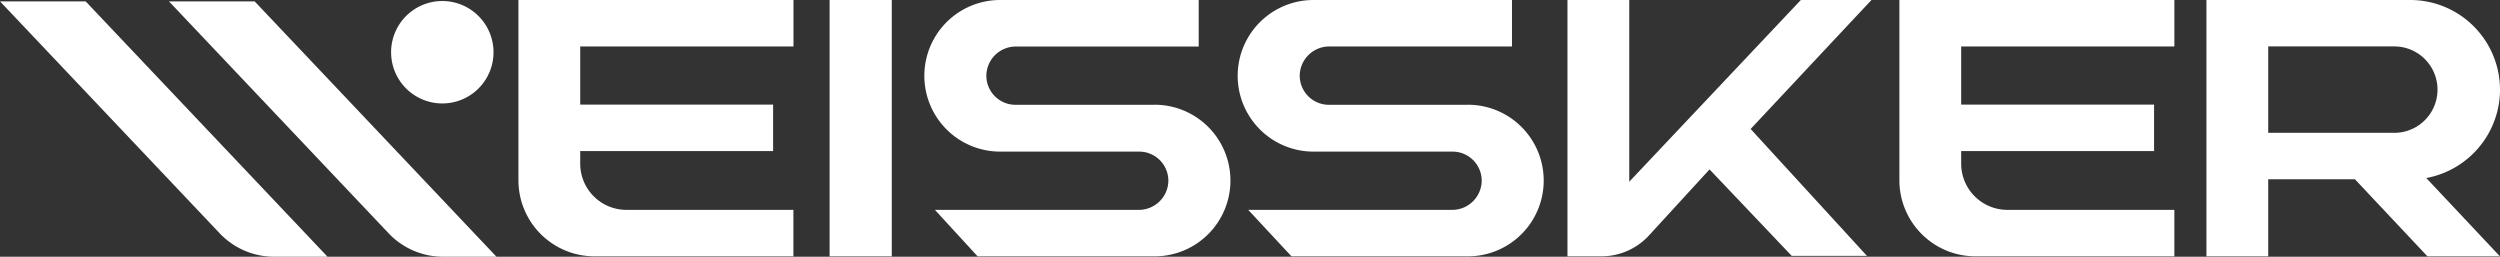
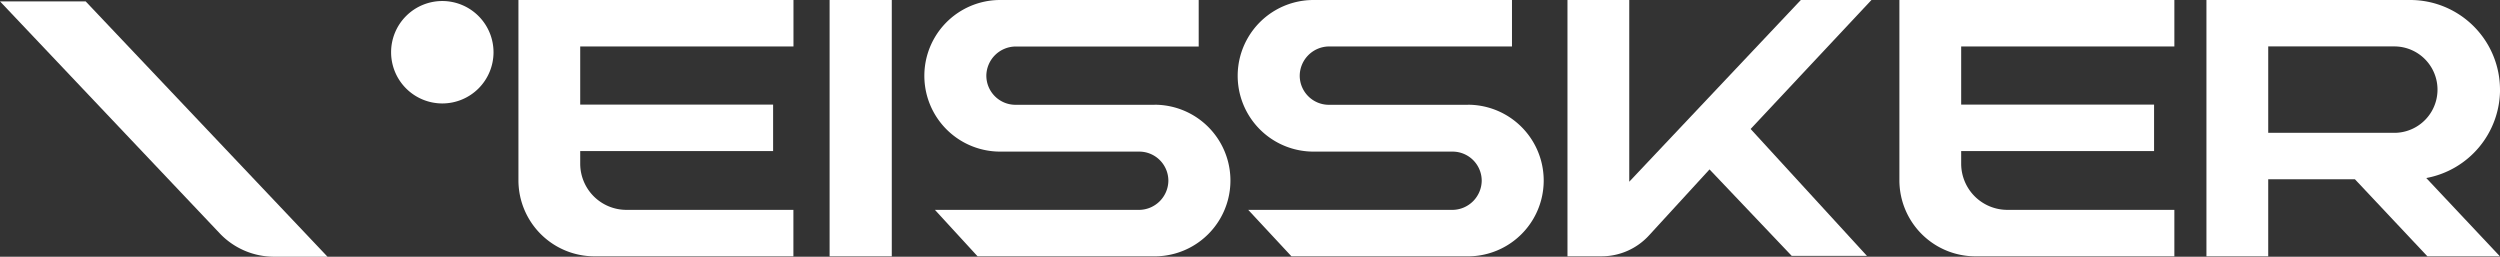
<svg xmlns="http://www.w3.org/2000/svg" id="Group_7508" data-name="Group 7508" width="198" height="20.332" viewBox="0 0 198 20.332">
  <rect x="0" y="0" width="198" height="20.332" fill="#333333" stroke="none" />
  <defs>
    <clipPath id="clip-path">
      <rect id="Rectangle_954" data-name="Rectangle 954" width="198" height="20.332" fill="#fff" stroke="rgba(0,0,0,0)" stroke-miterlimit="10" stroke-width="1" />
    </clipPath>
  </defs>
  <g id="Group_74" data-name="Group 74" clip-path="url(#clip-path)">
    <path id="Path_96" data-name="Path 96" d="M198.926.509a4.056,4.056,0,1,0,4.056,4.056A4.06,4.06,0,0,0,198.926.509" transform="translate(-163.895 -0.428)" fill="#fff" stroke="rgba(0,0,0,0)" stroke-miterlimit="10" stroke-width="1" />
    <rect id="Rectangle_953" data-name="Rectangle 953" width="4.925" height="20.302" transform="translate(65.704)" fill="#fff" stroke="rgba(0,0,0,0)" stroke-miterlimit="10" stroke-width="1" />
    <path id="Path_97" data-name="Path 97" d="M478.9,8.3H467.879a2.31,2.31,0,0,1-2.308-2.308,2.339,2.339,0,0,1,2.308-2.308H482.39V0H466.665a6,6,0,0,0,0,12.007h11.015a2.31,2.31,0,0,1,2.308,2.308,2.339,2.339,0,0,1-2.308,2.307H461.5l3.379,3.68H478.9a6,6,0,0,0,0-12.007" transform="translate(-387.453)" fill="#fff" stroke="rgba(0,0,0,0)" stroke-miterlimit="10" stroke-width="1" />
    <path id="Path_98" data-name="Path 98" d="M635.02,8.3H624A2.31,2.31,0,0,1,621.7,5.987,2.339,2.339,0,0,1,624,3.68h14.511V0H622.79a6,6,0,0,0,0,12.007h11.016a2.31,2.31,0,0,1,2.308,2.308,2.339,2.339,0,0,1-2.308,2.307H617.623l3.424,3.68H635.02a6,6,0,0,0,0-12.007" transform="translate(-518.762)" fill="#fff" stroke="rgba(0,0,0,0)" stroke-miterlimit="10" stroke-width="1" />
    <path id="Path_99" data-name="Path 99" d="M805.093,0H799.5L785.911,14.392V0h-4.893V20.3h2.7a5.1,5.1,0,0,0,3.751-1.649l4.8-5.234,6.511,6.85h5.958l-9.215-10.052Z" transform="translate(-656.874)" fill="#fff" stroke="rgba(0,0,0,0)" stroke-miterlimit="10" stroke-width="1" />
    <path id="Path_100" data-name="Path 100" d="M1122.631,7.1a7.111,7.111,0,0,0-7.1-7.1h-16.15V20.3h4.893V14.2h6.869l5.738,6.1h5.743l-5.832-6.2a7.141,7.141,0,0,0,5.842-7m-18.36-3.423h10.044a3.422,3.422,0,0,1,0,6.843h-10.044Z" transform="translate(-924.631)" fill="#fff" stroke="rgba(0,0,0,0)" stroke-miterlimit="10" stroke-width="1" />
-     <path id="Path_101" data-name="Path 101" d="M91.051.752,90.987.684H84.2l17.4,18.37a5.933,5.933,0,0,0,4.308,1.853h4.231Z" transform="translate(-70.819 -0.575)" fill="#fff" stroke="rgba(0,0,0,0)" stroke-miterlimit="10" stroke-width="1" />
    <path id="Path_102" data-name="Path 102" d="M6.784.684H0l17.4,18.37a5.933,5.933,0,0,0,4.308,1.853h4.232L6.848.752Z" transform="translate(0 -0.575)" fill="#fff" stroke="rgba(0,0,0,0)" stroke-miterlimit="10" stroke-width="1" />
    <path id="Path_103" data-name="Path 103" d="M258.317,14.276a6.025,6.025,0,0,0,6.025,6.025h15.752v-3.68H266.869a3.659,3.659,0,0,1-3.659-3.659v-1h15.277V8.285H263.21V3.68H280.1V0H258.317Z" transform="translate(-217.257)" fill="#fff" stroke="rgba(0,0,0,0)" stroke-miterlimit="10" stroke-width="1" />
    <path id="Path_104" data-name="Path 104" d="M946.407,14.276a6.025,6.025,0,0,0,6.025,6.025h15.752v-3.68H954.959a3.659,3.659,0,0,1-3.659-3.659v-1h15.277V8.285H951.3V3.68h16.885V0H946.407Z" transform="translate(-795.975)" fill="#fff" stroke="rgba(0,0,0,0)" stroke-miterlimit="10" stroke-width="1" />
  </g>
</svg>